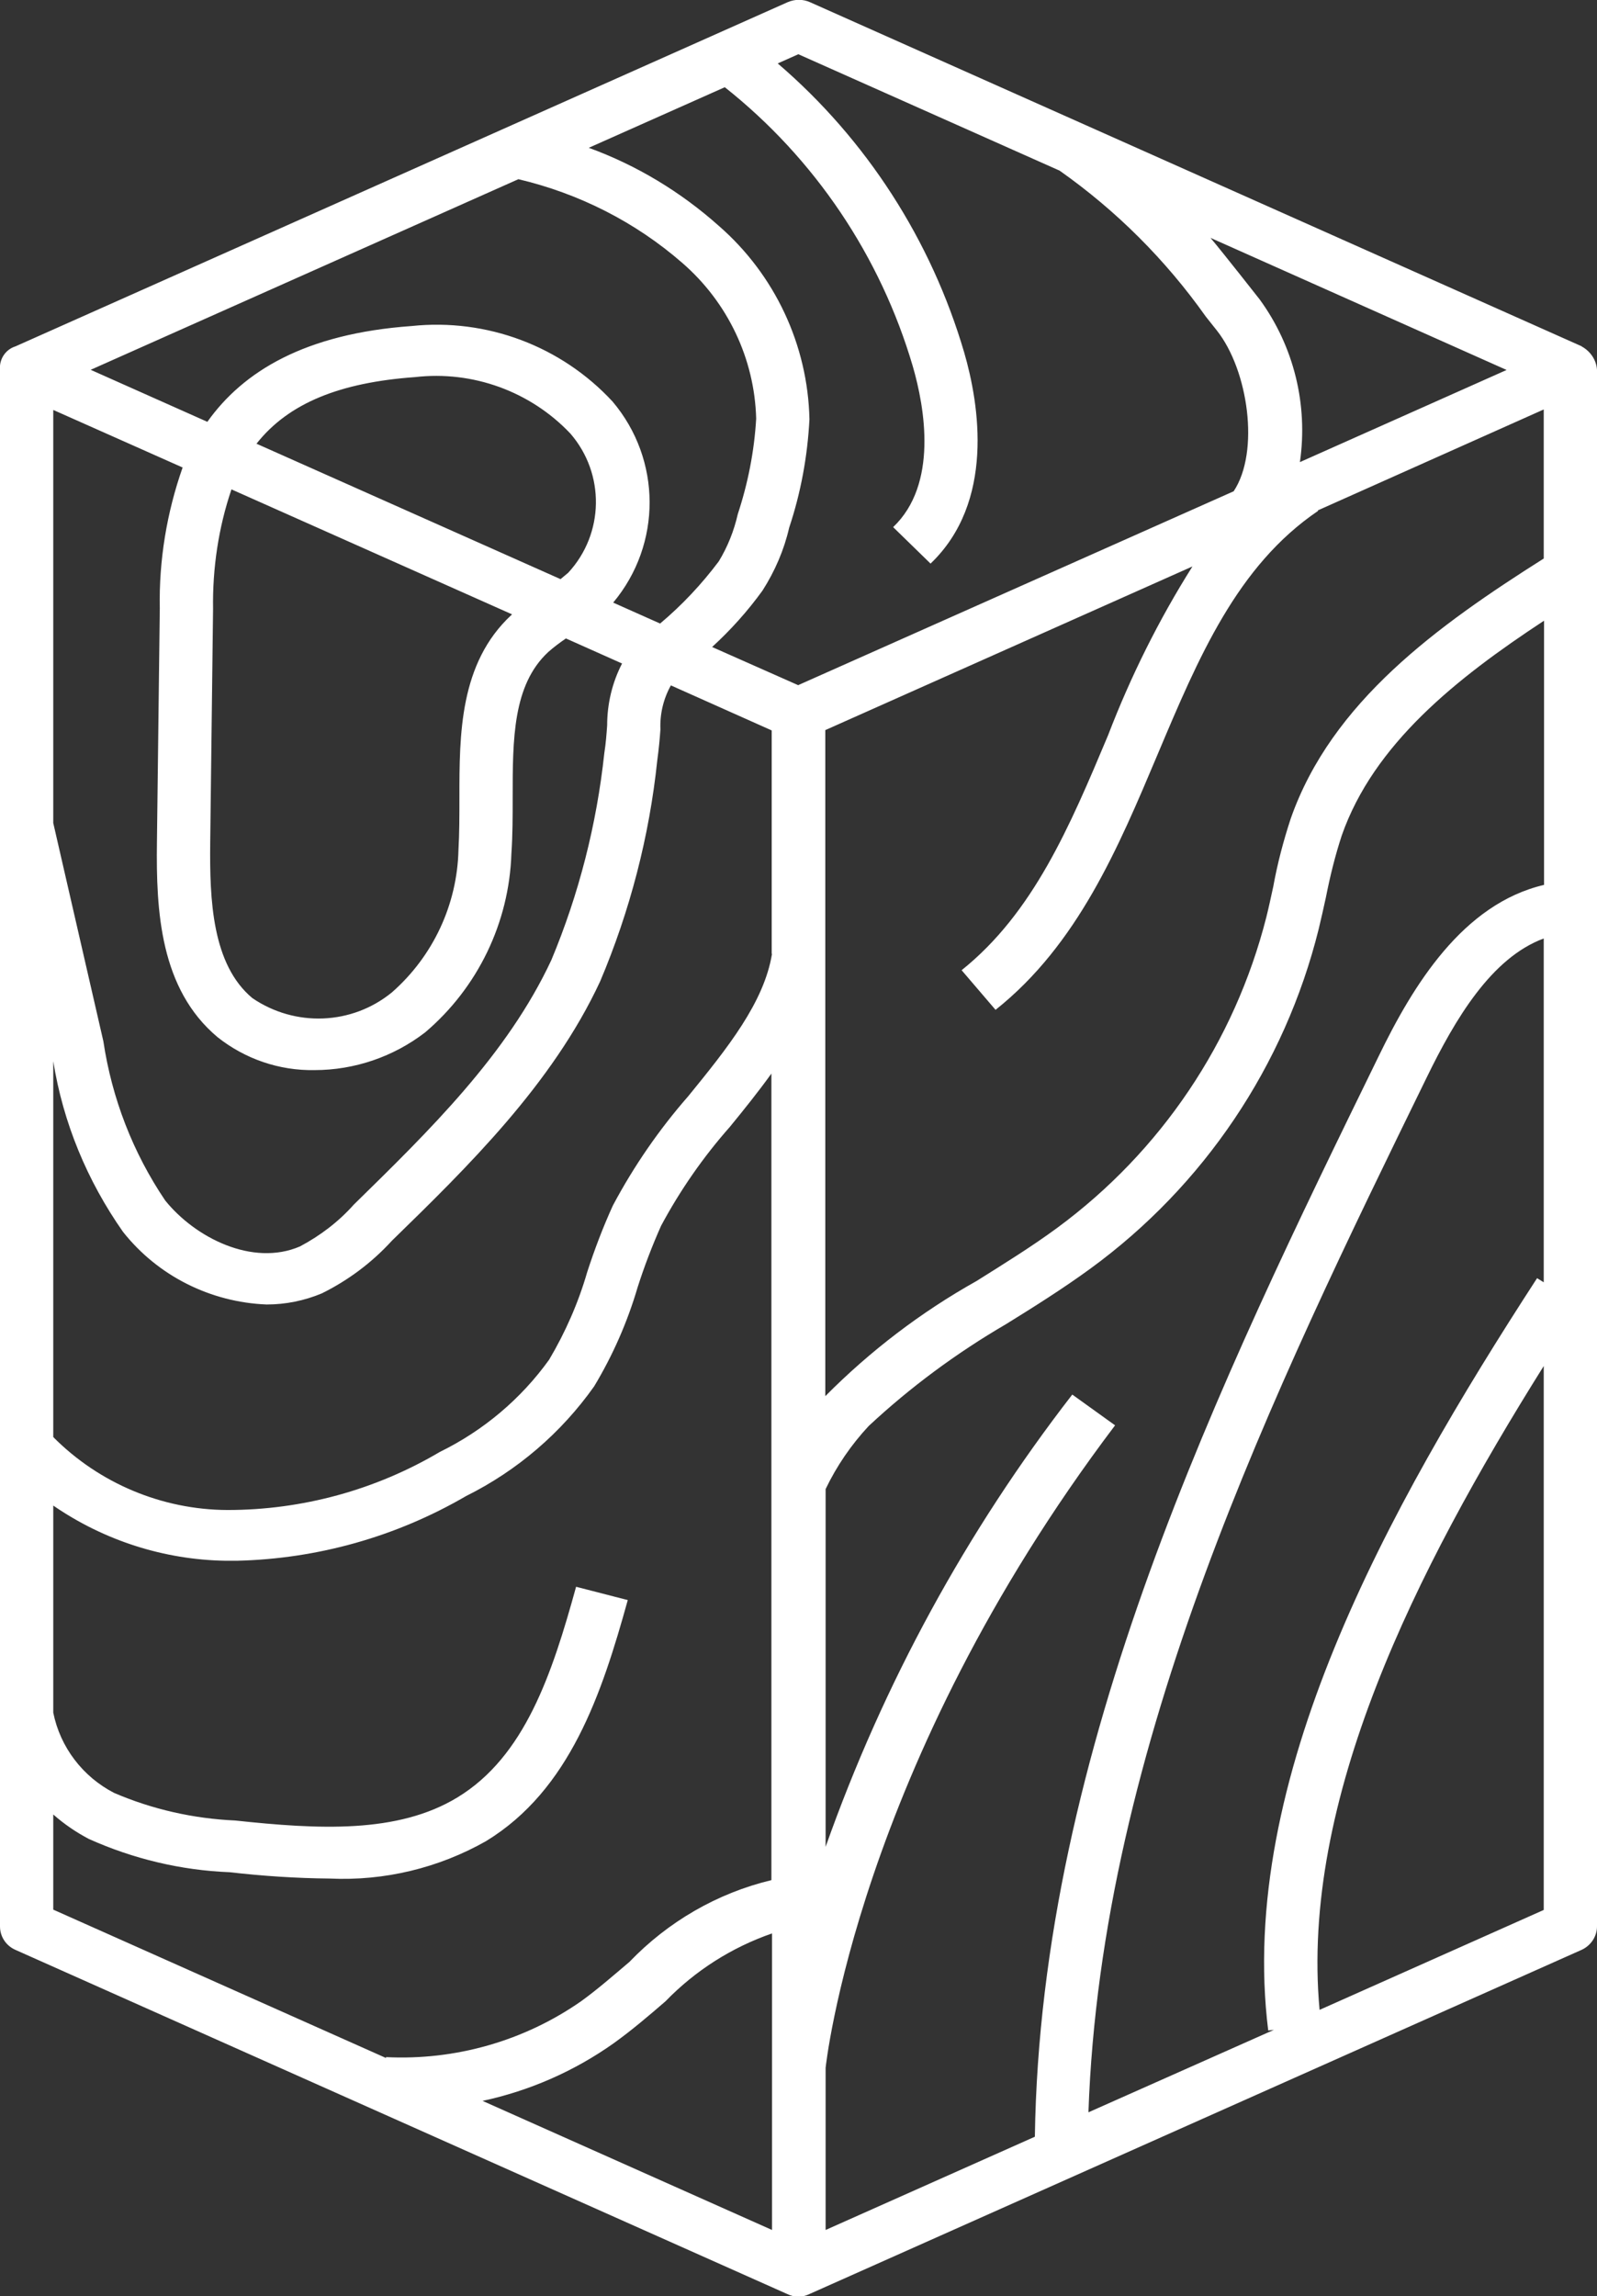
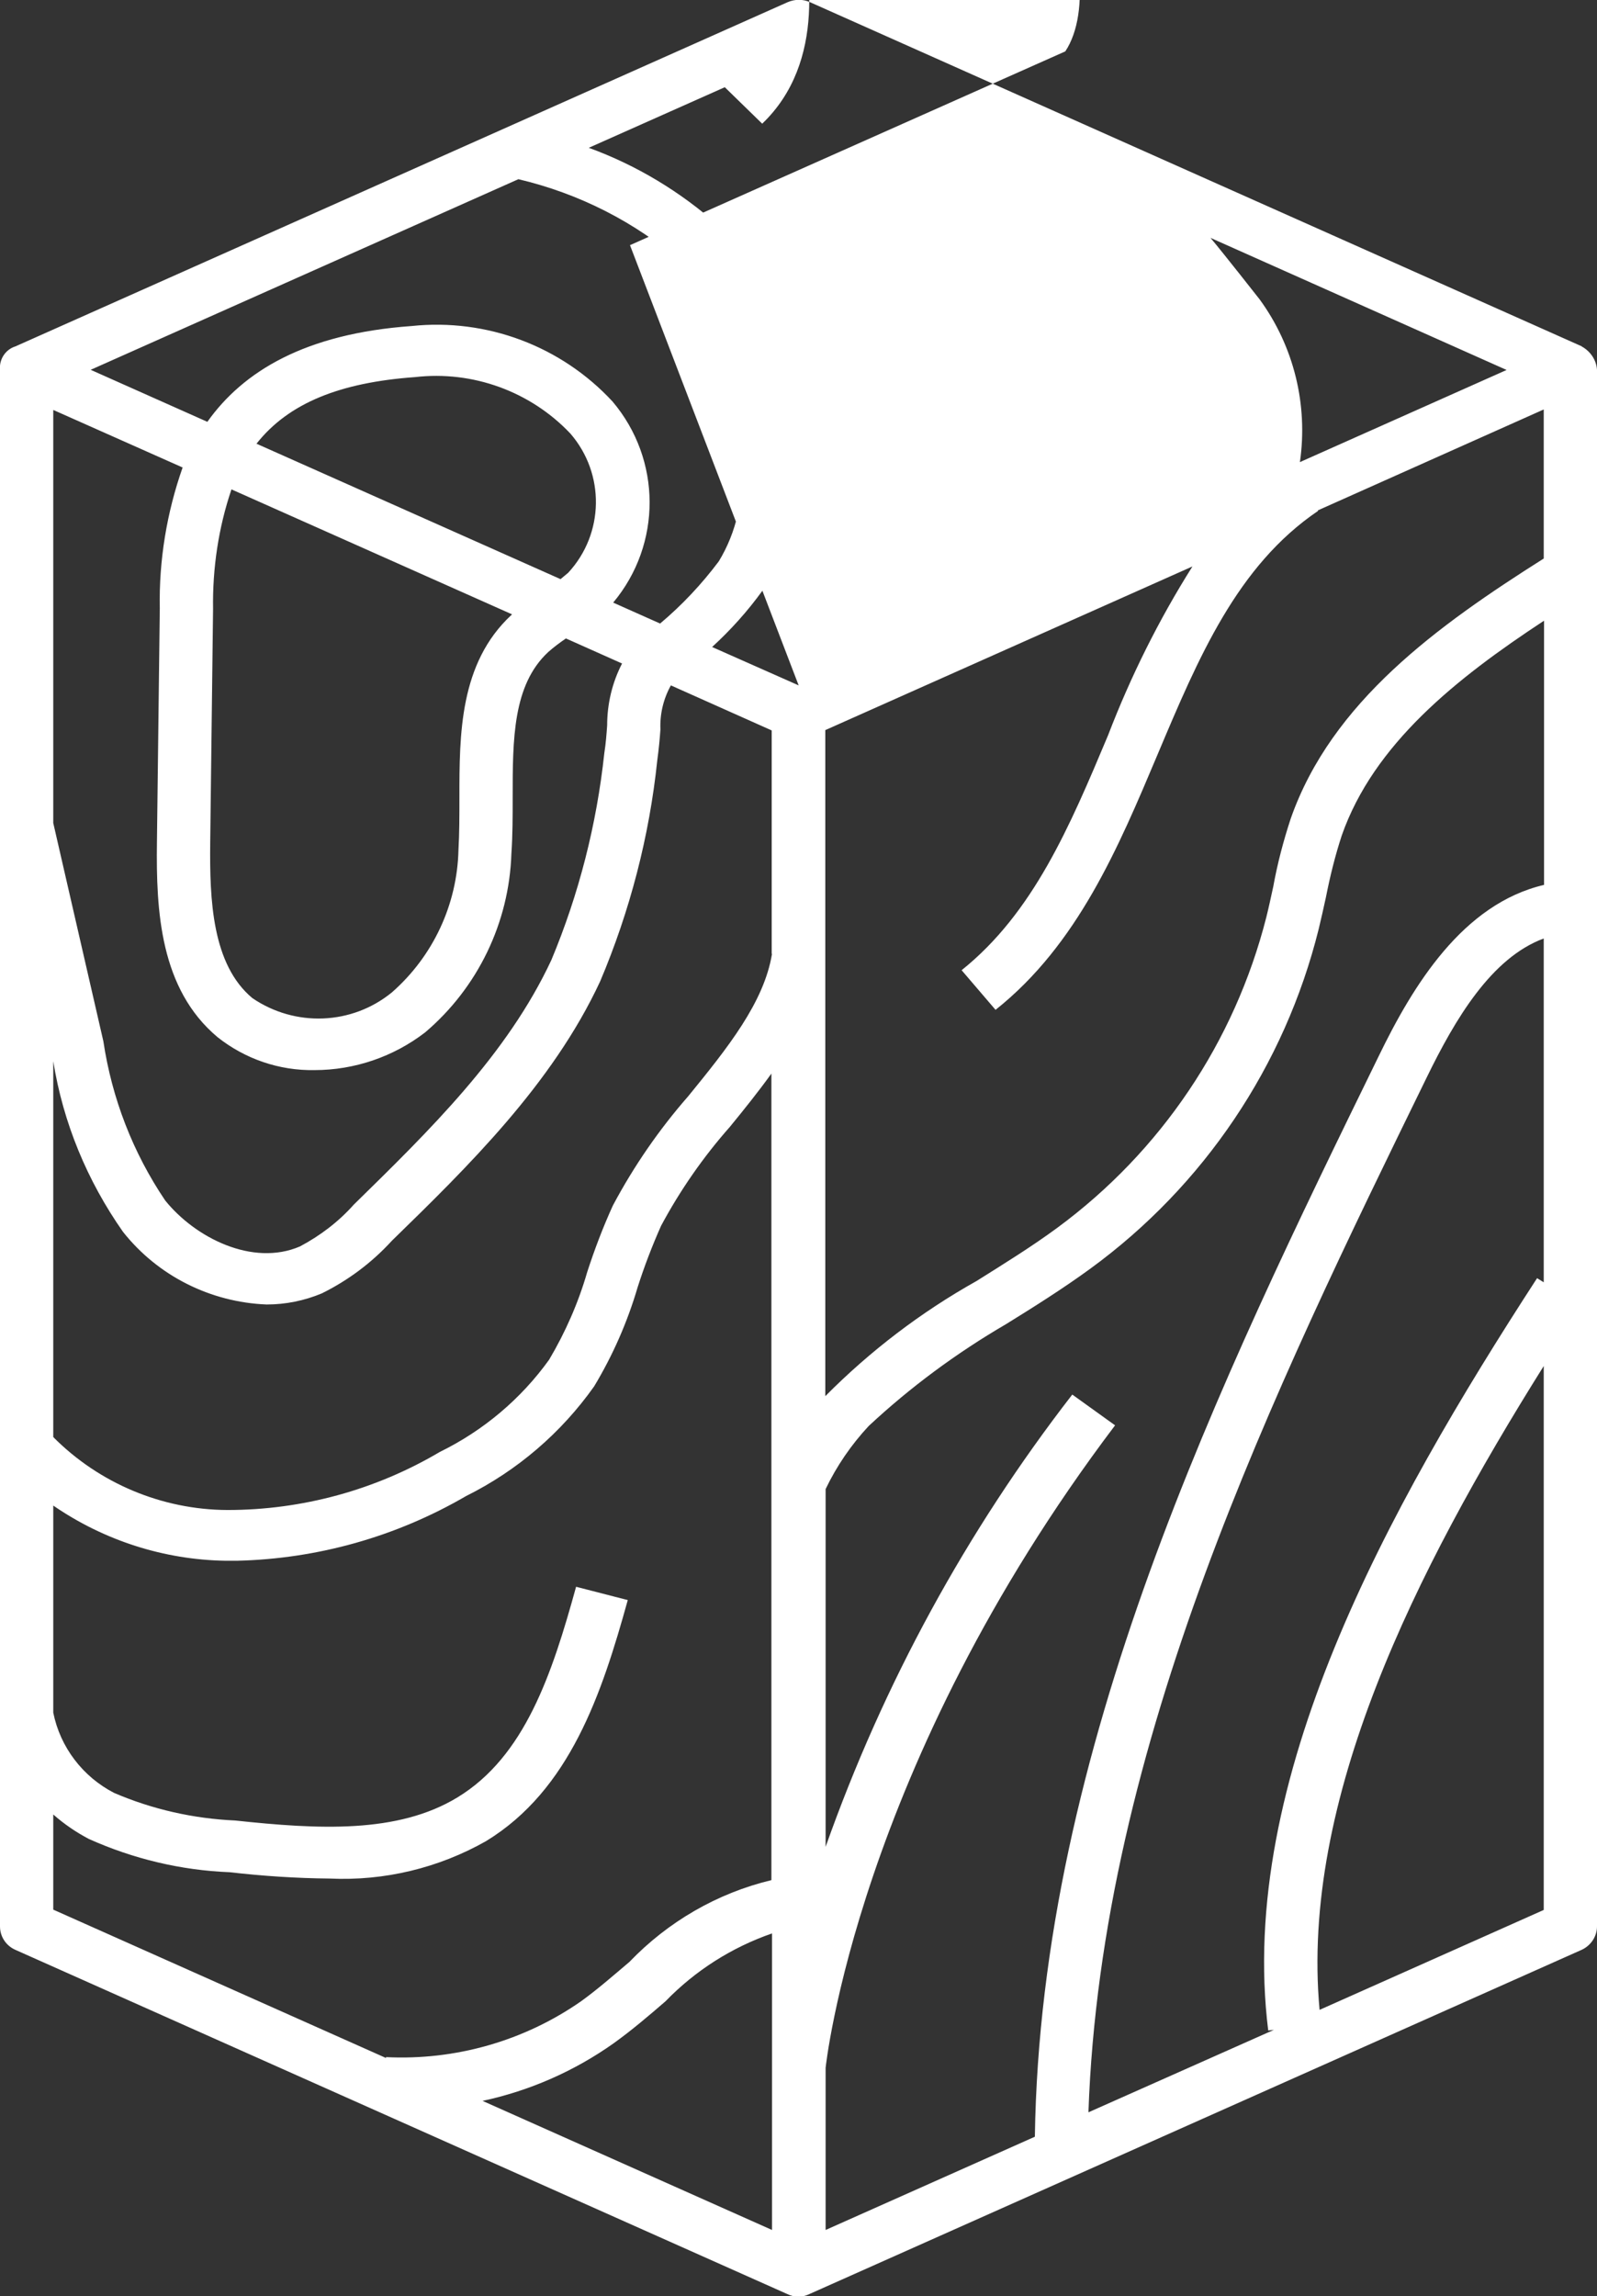
<svg xmlns="http://www.w3.org/2000/svg" id="uuid-2d504924-9f4a-4cab-b49e-2c15ab74f512" viewBox="0 0 50.37 72.4">
  <rect x="0" y="0" width="50.37" height="72.4" fill="#333333" stroke="none" />
  <defs>
    <style>.uuid-f410084e-e489-4204-8b18-25a45db79058{fill:#fff;}</style>
  </defs>
  <g id="uuid-eafdcf7c-6922-4e08-beb7-25e58a6053aa">
-     <path class="uuid-f410084e-e489-4204-8b18-25a45db79058" d="M49.89,10.92L25.55.07c-.22-.1-.48-.1-.71,0L.49,10.92c-.32.1-.52.41-.49.74v49.08c0,.32.19.61.49.74l24.34,10.85c.22.11.48.11.7,0l24.35-10.85c.29-.13.49-.42.49-.74V11.66c-.02-.31-.21-.59-.49-.74ZM47.53,11.66l-6.53,2.91c.26-1.81-.19-3.65-1.27-5.13,0,0-1.13-1.44-1.55-1.94l9.35,4.17ZM16.35,5.65c1.91.45,3.69,1.35,5.17,2.64,1.43,1.24,2.28,3.02,2.33,4.91-.06,1.03-.26,2.04-.58,3.01-.12.53-.32,1.03-.6,1.49-.54.72-1.16,1.38-1.85,1.96l-1.48-.66c1.54-1.84,1.53-4.51-.02-6.34-1.62-1.75-3.97-2.63-6.34-2.38-3.36.24-5.31,1.43-6.44,3.02l-3.68-1.64,13.49-6.01ZM24.35,30.07c-.25,1.54-1.41,2.98-2.64,4.49-.92,1.05-1.72,2.21-2.38,3.45-.31.68-.58,1.39-.81,2.1-.28.97-.69,1.9-1.2,2.76-.89,1.24-2.08,2.24-3.45,2.91-2.03,1.2-4.34,1.83-6.7,1.83-2.06-.01-4.04-.84-5.49-2.3v-11.85c.31,1.94,1.07,3.77,2.2,5.38,1.1,1.39,2.76,2.22,4.53,2.29.6,0,1.19-.12,1.74-.35.83-.41,1.58-.97,2.21-1.66,2.37-2.31,5.06-4.93,6.57-8.18.94-2.22,1.55-4.57,1.8-6.96.05-.37.08-.69.1-.98-.02-.48.09-.96.33-1.39l3.18,1.42v7.05h0ZM14.49,25.14c0,.58,0,1.13-.03,1.66-.04,1.72-.8,3.35-2.1,4.49-1.26,1.03-3.05,1.1-4.4.18-1.27-1.06-1.35-3.09-1.33-4.9l.09-7.37c-.02-1.28.17-2.56.58-3.77l8.85,3.94-.02.02c-1.64,1.52-1.64,3.77-1.64,5.75h0ZM8.09,13.99c1.01-1.28,2.63-1.93,5-2.1,1.82-.21,3.64.45,4.9,1.78,1.1,1.27,1.07,3.16-.07,4.39-.08.07-.16.13-.24.2l-9.59-4.27ZM1.69,12.93l4.07,1.81c-.5,1.42-.75,2.93-.72,4.44l-.09,7.37c-.03,2.18.1,4.63,1.91,6.15.87.69,1.95,1.06,3.06,1.04,1.26,0,2.49-.42,3.49-1.19,1.66-1.41,2.65-3.46,2.72-5.64.04-.58.04-1.18.04-1.77,0-1.82,0-3.54,1.12-4.58.18-.16.37-.3.56-.43l1.77.79c-.31.6-.47,1.27-.47,1.95-.02.28-.04.56-.09.88-.24,2.24-.8,4.44-1.67,6.52-1.39,2.98-3.85,5.38-6.23,7.71-.48.54-1.06.98-1.7,1.32-1.49.64-3.3-.27-4.25-1.45-1.02-1.51-1.68-3.22-1.95-5.02l-1.58-6.88v-13.02ZM12.18,64.89l-10.5-4.68v-3c.34.3.72.56,1.12.77,1.4.63,2.91.99,4.44,1.05,1.05.12,2.1.19,3.16.2,1.72.08,3.43-.33,4.93-1.18,2.64-1.61,3.65-4.64,4.47-7.6l-1.63-.42c-.76,2.76-1.62,5.35-3.74,6.64-1.89,1.15-4.39,1.01-7.01.73-1.32-.06-2.61-.35-3.82-.87-.99-.51-1.7-1.44-1.92-2.53v-6.53c1.6,1.1,3.49,1.71,5.44,1.74.12,0,.23,0,.35,0,2.55-.06,5.03-.76,7.23-2.04,1.61-.8,3-1.99,4.04-3.46.59-.98,1.05-2.03,1.37-3.12.21-.66.46-1.31.74-1.94.6-1.12,1.33-2.17,2.17-3.12.45-.55.9-1.11,1.31-1.68v25.43c-1.71.41-3.26,1.31-4.48,2.58-.52.44-1,.86-1.51,1.23-1.8,1.26-3.98,1.88-6.17,1.77ZM24.35,70.31l-9.13-4.07c1.49-.32,2.9-.94,4.14-1.82.57-.41,1.11-.87,1.63-1.32.94-.97,2.09-1.7,3.36-2.14v9.34ZM25.19,21.61l-2.73-1.21c.59-.54,1.12-1.13,1.59-1.78.39-.61.68-1.28.84-1.98.37-1.11.58-2.26.64-3.42-.05-2.34-1.09-4.56-2.86-6.1-1.2-1.07-2.59-1.91-4.1-2.46l4.29-1.91c2.84,2.25,4.91,5.33,5.93,8.8.38,1.31.8,3.72-.62,5.07l1.18,1.15c2.03-1.94,1.54-5.01,1.06-6.66-1.04-3.54-3.08-6.71-5.88-9.11l.65-.29,8.24,3.67c1.79,1.26,3.35,2.82,4.61,4.6l.35.44c.99,1.25,1.36,3.82.53,5.07l-13.73,6.11ZM48.69,60.22l-7.07,3.15c-.61-6.61,3.02-13.84,7.07-20.3v17.15ZM48.69,40.43l-.21-.13c-4.74,7.3-9.46,15.83-8.48,23.72l.18-.02-5.85,2.6c.4-11.61,5.84-22.75,10.66-32.61.91-1.87,2.05-3.79,3.7-4.4v10.84ZM48.7,27.9h0c-2.56.6-4.13,3.16-5.22,5.41-5,10.23-10.66,21.82-10.84,34.06l-6.6,2.94v-5.11s.98-9.48,9.13-20.26l-1.35-.97c-3.34,4.31-5.96,9.12-7.78,14.26v-11.28c.35-.73.81-1.4,1.36-1.99,1.32-1.23,2.77-2.3,4.33-3.21.89-.55,1.81-1.13,2.66-1.75,3.58-2.61,6.13-6.4,7.2-10.7.08-.34.16-.68.23-1.01.13-.66.29-1.31.5-1.95,1.01-2.88,3.61-4.95,6.38-6.77v8.33ZM48.69,17.61c-3.35,2.12-6.69,4.52-7.98,8.2-.23.7-.42,1.42-.55,2.14-.07.32-.14.65-.22.97-1,3.93-3.32,7.38-6.59,9.79-.8.59-1.69,1.14-2.55,1.68-1.75.98-3.35,2.2-4.77,3.63v-21l11.58-5.16c-1.06,1.68-1.95,3.47-2.66,5.32-1.21,2.88-2.36,5.6-4.62,7.41l1.07,1.25c2.59-2.06,3.87-5.11,5.11-8.05,1.29-3.06,2.51-5.95,5.06-7.68v-.02s7.12-3.18,7.12-3.18v4.69Z" />
+     <path class="uuid-f410084e-e489-4204-8b18-25a45db79058" d="M49.89,10.92L25.55.07c-.22-.1-.48-.1-.71,0L.49,10.92c-.32.1-.52.41-.49.74v49.08c0,.32.19.61.49.74l24.34,10.85c.22.11.48.11.7,0l24.35-10.85c.29-.13.49-.42.49-.74V11.66c-.02-.31-.21-.59-.49-.74ZM47.53,11.66l-6.53,2.91c.26-1.81-.19-3.65-1.27-5.13,0,0-1.13-1.44-1.55-1.94l9.35,4.17ZM16.35,5.65c1.91.45,3.69,1.35,5.17,2.64,1.43,1.24,2.28,3.02,2.33,4.91-.06,1.03-.26,2.04-.58,3.01-.12.53-.32,1.03-.6,1.49-.54.72-1.16,1.38-1.85,1.96l-1.48-.66c1.54-1.84,1.53-4.51-.02-6.34-1.62-1.75-3.97-2.63-6.34-2.38-3.36.24-5.31,1.43-6.44,3.02l-3.68-1.64,13.49-6.01ZM24.35,30.07c-.25,1.54-1.41,2.98-2.64,4.49-.92,1.05-1.72,2.21-2.38,3.45-.31.68-.58,1.39-.81,2.1-.28.97-.69,1.9-1.2,2.76-.89,1.24-2.08,2.24-3.45,2.91-2.03,1.2-4.34,1.83-6.7,1.83-2.06-.01-4.04-.84-5.49-2.3v-11.85c.31,1.94,1.07,3.77,2.2,5.38,1.1,1.39,2.76,2.22,4.53,2.29.6,0,1.19-.12,1.74-.35.83-.41,1.58-.97,2.21-1.66,2.37-2.31,5.06-4.93,6.57-8.18.94-2.22,1.55-4.57,1.8-6.96.05-.37.08-.69.1-.98-.02-.48.09-.96.33-1.39l3.18,1.42v7.05h0ZM14.49,25.14c0,.58,0,1.13-.03,1.66-.04,1.72-.8,3.35-2.1,4.49-1.26,1.03-3.05,1.1-4.4.18-1.27-1.06-1.35-3.09-1.33-4.9l.09-7.37c-.02-1.28.17-2.56.58-3.77l8.85,3.94-.02.02c-1.64,1.52-1.64,3.77-1.64,5.75h0ZM8.09,13.99c1.01-1.28,2.63-1.93,5-2.1,1.82-.21,3.64.45,4.9,1.78,1.1,1.27,1.07,3.16-.07,4.39-.08.07-.16.13-.24.2l-9.59-4.27ZM1.69,12.93l4.07,1.81c-.5,1.42-.75,2.93-.72,4.44l-.09,7.37c-.03,2.18.1,4.63,1.91,6.15.87.69,1.95,1.06,3.06,1.04,1.26,0,2.49-.42,3.49-1.19,1.66-1.41,2.65-3.46,2.72-5.64.04-.58.04-1.18.04-1.77,0-1.82,0-3.54,1.12-4.58.18-.16.37-.3.56-.43l1.77.79c-.31.6-.47,1.27-.47,1.95-.02.28-.04.56-.09.88-.24,2.24-.8,4.44-1.67,6.52-1.39,2.98-3.85,5.38-6.23,7.71-.48.54-1.06.98-1.7,1.32-1.49.64-3.3-.27-4.25-1.45-1.02-1.51-1.68-3.22-1.95-5.02l-1.58-6.88v-13.02ZM12.18,64.89l-10.5-4.68v-3c.34.3.72.56,1.12.77,1.4.63,2.91.99,4.44,1.05,1.05.12,2.1.19,3.16.2,1.72.08,3.43-.33,4.93-1.18,2.64-1.61,3.65-4.64,4.47-7.6l-1.63-.42c-.76,2.76-1.62,5.35-3.74,6.64-1.89,1.15-4.39,1.01-7.01.73-1.32-.06-2.61-.35-3.82-.87-.99-.51-1.7-1.44-1.92-2.53v-6.53c1.6,1.1,3.49,1.71,5.44,1.74.12,0,.23,0,.35,0,2.55-.06,5.03-.76,7.23-2.04,1.61-.8,3-1.99,4.04-3.46.59-.98,1.05-2.03,1.37-3.12.21-.66.46-1.31.74-1.94.6-1.12,1.33-2.17,2.17-3.12.45-.55.9-1.11,1.31-1.68v25.43c-1.71.41-3.26,1.31-4.48,2.58-.52.44-1,.86-1.51,1.23-1.8,1.26-3.98,1.88-6.17,1.77ZM24.35,70.31l-9.13-4.07c1.49-.32,2.9-.94,4.14-1.82.57-.41,1.11-.87,1.63-1.32.94-.97,2.09-1.7,3.36-2.14v9.34ZM25.19,21.61l-2.73-1.21c.59-.54,1.12-1.13,1.59-1.78.39-.61.68-1.28.84-1.98.37-1.11.58-2.26.64-3.42-.05-2.34-1.09-4.56-2.86-6.1-1.2-1.07-2.59-1.91-4.1-2.46l4.29-1.91l1.18,1.15c2.03-1.94,1.54-5.01,1.06-6.66-1.04-3.54-3.08-6.71-5.88-9.11l.65-.29,8.24,3.67c1.79,1.26,3.35,2.82,4.61,4.6l.35.44c.99,1.25,1.36,3.82.53,5.07l-13.73,6.11ZM48.69,60.22l-7.07,3.15c-.61-6.61,3.02-13.84,7.07-20.3v17.15ZM48.69,40.43l-.21-.13c-4.74,7.3-9.46,15.83-8.48,23.72l.18-.02-5.85,2.6c.4-11.61,5.84-22.75,10.66-32.61.91-1.87,2.05-3.79,3.7-4.4v10.84ZM48.7,27.9h0c-2.56.6-4.13,3.16-5.22,5.41-5,10.23-10.66,21.82-10.84,34.06l-6.6,2.94v-5.11s.98-9.48,9.13-20.26l-1.35-.97c-3.34,4.31-5.96,9.12-7.78,14.26v-11.28c.35-.73.81-1.4,1.36-1.99,1.32-1.23,2.77-2.3,4.33-3.21.89-.55,1.81-1.13,2.66-1.75,3.58-2.61,6.13-6.4,7.2-10.7.08-.34.16-.68.23-1.01.13-.66.29-1.31.5-1.95,1.01-2.88,3.61-4.95,6.38-6.77v8.33ZM48.69,17.61c-3.35,2.12-6.69,4.52-7.98,8.2-.23.7-.42,1.42-.55,2.14-.07.32-.14.65-.22.97-1,3.93-3.32,7.38-6.59,9.79-.8.59-1.69,1.14-2.55,1.68-1.75.98-3.35,2.2-4.77,3.63v-21l11.58-5.16c-1.06,1.68-1.95,3.47-2.66,5.32-1.21,2.88-2.36,5.6-4.62,7.41l1.07,1.25c2.59-2.06,3.87-5.11,5.11-8.05,1.29-3.06,2.51-5.95,5.06-7.68v-.02s7.12-3.18,7.12-3.18v4.69Z" />
  </g>
</svg>